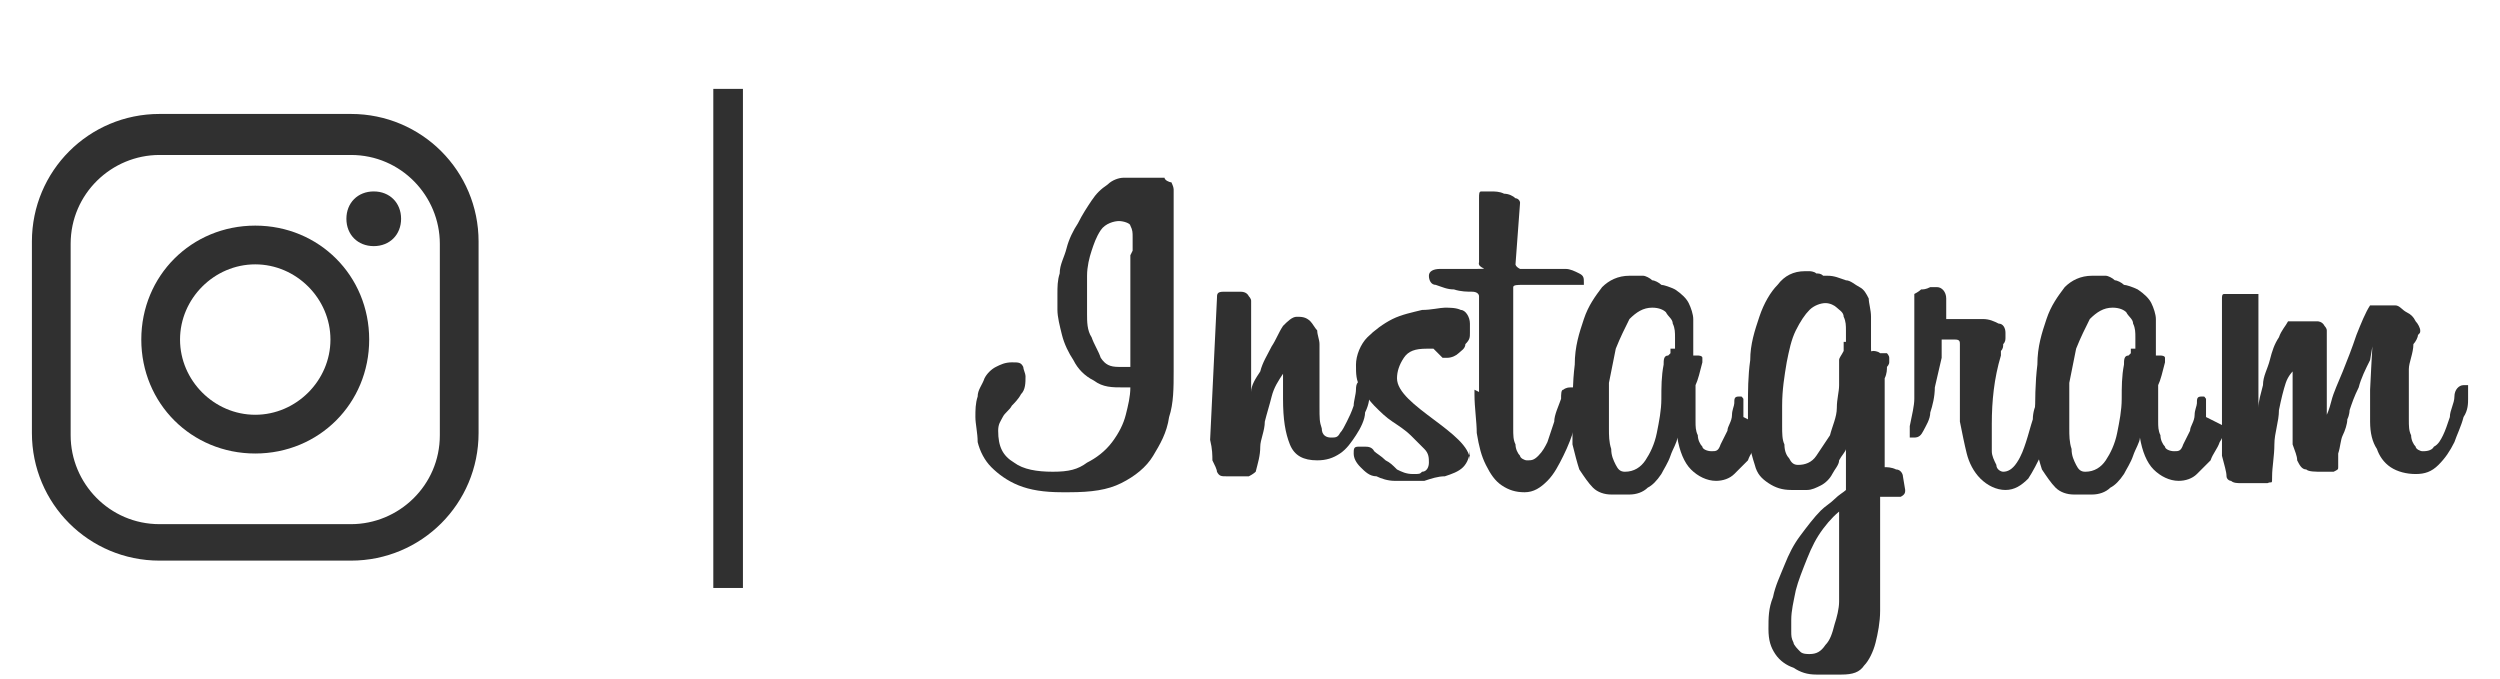
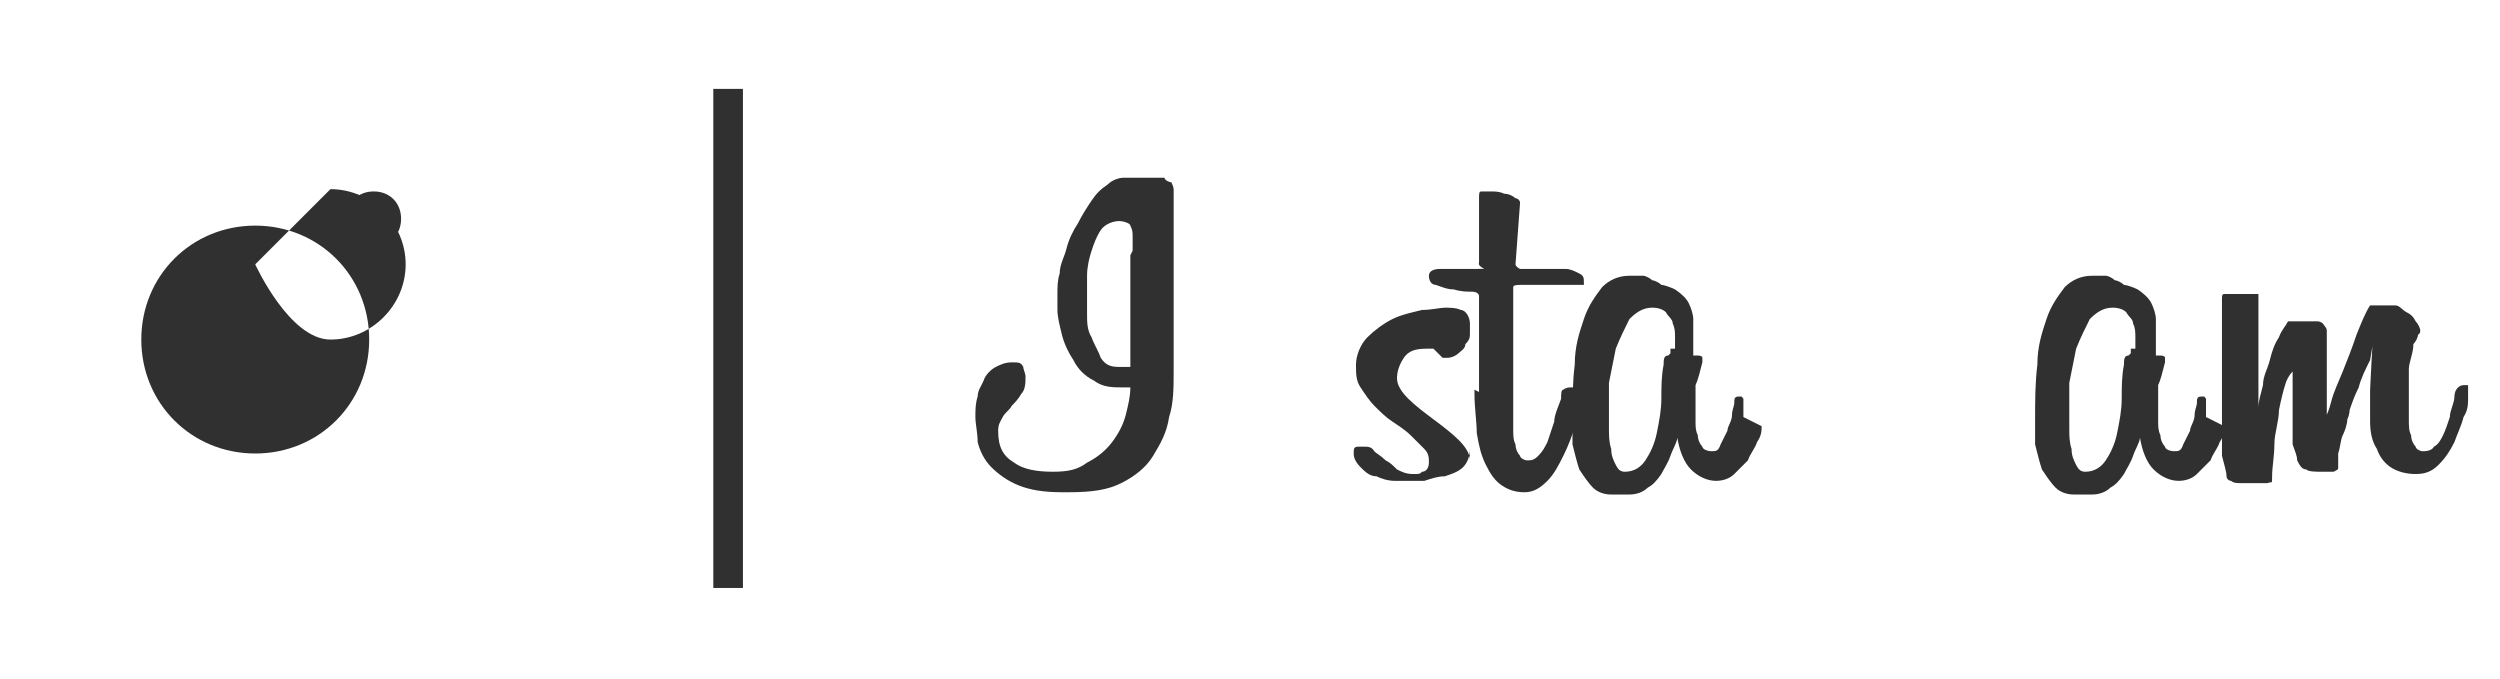
<svg xmlns="http://www.w3.org/2000/svg" id="b" viewBox="0 0 109.7 29.8">
  <defs>
    <style>.d{fill:none;}.e{fill:#303030;}</style>
  </defs>
  <g id="c">
-     <path class="e" d="M15.4,24.6H7c-3.1,0-5.6-2.5-5.6-5.6v-8.4c0-3.1,2.5-5.6,5.6-5.6h8.4c3.1,0,5.6,2.5,5.6,5.6v8.4c0,3.1-2.5,5.6-5.6,5.6ZM7,6.8c-2.1,0-3.9,1.7-3.9,3.9v8.4c0,2.1,1.7,3.9,3.9,3.9h8.4c2.1,0,3.9-1.7,3.9-3.9v-8.4c0-2.1-1.7-3.9-3.9-3.9H7Z" />
-     <path class="e" d="M11.2,19.9c-2.8,0-5-2.2-5-5s2.2-5,5-5,5,2.2,5,5-2.2,5-5,5ZM11.2,11.6c-1.8,0-3.3,1.5-3.3,3.3s1.5,3.3,3.3,3.3,3.3-1.5,3.3-3.3-1.5-3.3-3.3-3.3Z" />
+     <path class="e" d="M11.2,19.9c-2.8,0-5-2.2-5-5s2.2-5,5-5,5,2.2,5,5-2.2,5-5,5ZM11.2,11.6s1.5,3.3,3.3,3.3,3.3-1.5,3.3-3.3-1.5-3.3-3.3-3.3Z" />
    <path class="e" d="M17.6,9.6c0,.7-.5,1.2-1.2,1.2s-1.2-.5-1.2-1.2.5-1.2,1.2-1.2,1.2.5,1.2,1.2Z" />
    <path class="e" d="M51.5,8.4s0,0,0,.1c0,0,0,.2,0,.3s0,.4,0,.6v6.9c0,.7,0,1.4-.2,2-.1.7-.4,1.2-.7,1.7-.3.5-.8.9-1.4,1.2-.6.3-1.3.4-2.3.4h-.3c-.8,0-1.4-.1-1.9-.3-.5-.2-.9-.5-1.2-.8-.3-.3-.5-.7-.6-1.1,0-.4-.1-.8-.1-1.1s0-.6.1-.9c0-.3.2-.5.3-.8.1-.2.3-.4.5-.5.2-.1.4-.2.7-.2s.4,0,.5.2c0,.1.1.3.1.4,0,.3,0,.6-.2.8-.1.2-.3.4-.4.5-.1.2-.3.3-.4.5-.1.2-.2.3-.2.6,0,.7.2,1.1.7,1.4.4.3,1,.4,1.7.4s1.1-.1,1.5-.4c.4-.2.8-.5,1.1-.9.3-.4.5-.8.6-1.2.1-.4.2-.8.2-1.2h-.3c-.5,0-.9,0-1.3-.3-.4-.2-.7-.5-.9-.9-.2-.3-.4-.7-.5-1.1-.1-.4-.2-.8-.2-1.1v-.7c0-.3,0-.6.1-.9,0-.4.2-.7.3-1.1.1-.4.3-.8.5-1.1.2-.4.4-.7.6-1,.2-.3.4-.5.7-.7.2-.2.5-.3.7-.3s.2,0,.3,0h1.5c0,.1.2.2.3.2,0,0,.1.2.1.3ZM49.7,11c0-.1,0-.2,0-.3,0,0,0-.2,0-.3,0-.2,0-.3-.1-.5,0-.1-.3-.2-.5-.2s-.6.1-.8.4c-.2.3-.3.6-.4.9-.1.3-.2.7-.2,1.1,0,.4,0,.7,0,.9s0,.4,0,.8c0,.3,0,.7.2,1,.1.3.3.6.4.9.2.3.4.4.8.4s.1,0,.2,0c.1,0,.2,0,.3,0v-4.9Z" />
-     <path class="e" d="M56.3,16.4c-.2.3-.4.6-.5,1-.1.4-.2.7-.3,1.1,0,.4-.2.8-.2,1.1,0,.4-.1.7-.2,1.1,0,0-.1.1-.3.2-.2,0-.3,0-.4,0-.3,0-.5,0-.6,0-.2,0-.3,0-.4-.2,0-.1-.1-.3-.2-.5,0-.2,0-.5-.1-.9l.3-6.2c0-.2,0-.3.3-.3s.2,0,.3,0c.1,0,.3,0,.4,0,.1,0,.3,0,.4.2,0,0,.1.1.1.2v4.2s0,0,0-.2c0-.3.2-.6.4-.9.1-.4.3-.7.5-1.1.2-.3.3-.6.5-.9.2-.2.4-.4.6-.4s.4,0,.6.2c.1.1.2.3.3.4,0,.2.1.4.1.6,0,.2,0,.4,0,.6s0,.4,0,.7c0,.3,0,.8,0,1.4s0,.7.1,1c0,.3.2.4.4.4s.3,0,.4-.2c.1-.1.2-.3.3-.5.1-.2.2-.4.3-.7,0-.2.1-.5.1-.7,0-.3.1-.4.3-.4s.2,0,.3.1c0,0,0,.2,0,.3h0c0,.3,0,.6-.2,1,0,.3-.2.7-.4,1-.2.3-.4.6-.7.8-.3.2-.6.3-1,.3-.6,0-1-.2-1.2-.7-.2-.5-.3-1.1-.3-2v-1.5Z" />
    <path class="e" d="M64.5,19.7c0,.3-.1.6-.3.8-.2.2-.5.3-.8.4-.3,0-.6.1-.9.2-.3,0-.5,0-.6,0-.2,0-.4,0-.7,0-.3,0-.6-.1-.8-.2-.3,0-.5-.2-.7-.4-.2-.2-.3-.4-.3-.6s0-.3.2-.3c.1,0,.2,0,.3,0s.3,0,.4.2c.1.1.3.2.5.4.2.1.3.2.5.4.2.1.4.2.7.2s.3,0,.4-.1c.2,0,.3-.2.3-.4s0-.4-.2-.6c-.2-.2-.4-.4-.6-.6-.2-.2-.5-.4-.8-.6-.3-.2-.5-.4-.8-.7-.2-.2-.4-.5-.6-.8s-.2-.6-.2-1,.2-.9.5-1.2c.3-.3.7-.6,1.1-.8.4-.2.9-.3,1.3-.4.4,0,.8-.1,1-.1s.5,0,.7.1c.2,0,.4.3.4.6s0,.2,0,.4c0,.2,0,.3-.2.5,0,.2-.2.3-.3.4-.1.1-.3.2-.5.2s-.1,0-.2,0c0,0-.1-.1-.2-.2,0,0-.1-.1-.2-.2,0,0-.2,0-.3,0-.5,0-.8.1-1,.4-.2.3-.3.6-.3.9s.2.6.5.9c.3.3.7.6,1.1.9.4.3.8.6,1.1.9.3.3.5.6.5.9Z" />
    <path class="e" d="M64.9,17.2c0-.7,0-1.4,0-2.2,0-.7,0-1.4,0-2,0-.1-.1-.2-.3-.2-.2,0-.5,0-.8-.1-.3,0-.5-.1-.8-.2-.2,0-.3-.2-.3-.4s.2-.3.5-.3c.4,0,.9,0,1.6,0s0,0,.1-.3c0-.2,0-.4,0-.6,0-.3,0-.5,0-.8,0-.3,0-.6,0-.8,0-.3,0-.5,0-.6,0-.2,0-.3.1-.3s.2,0,.4,0c.2,0,.4,0,.6.1.2,0,.4.1.5.2.1,0,.2.1.2.2l-.2,2.7c0,0,0,.1.2.2.1,0,.3,0,.6,0,.2,0,.5,0,.7,0s.5,0,.7,0c.2,0,.4.1.6.2s.2.2.2.4,0,0,0,.1c0,0,0,0-.1,0s0,0-.1,0c0,0-.2,0-.4,0s-.2,0-.5,0c-.3,0-.5,0-.8,0-.3,0-.5,0-.8,0-.2,0-.4,0-.4.1,0,0,0,.2,0,.5,0,.3,0,.7,0,1.2,0,.5,0,1,0,1.7,0,.6,0,1.3,0,2s0,.5,0,.8c0,.3,0,.5.1.7,0,.2.1.4.2.5,0,.1.2.2.3.2.2,0,.3,0,.5-.2.2-.2.3-.4.4-.6.1-.3.2-.6.3-.9,0-.3.2-.7.3-1,0-.2,0-.4.1-.4,0,0,.1-.1.3-.1s.2,0,.3,0c0,0,.1.2.1.4s0,.2,0,.3c0,.3-.1.6-.2,1-.1.4-.3.9-.5,1.3-.2.4-.4.8-.7,1.1-.3.3-.6.5-1,.5s-.7-.1-1-.3c-.3-.2-.5-.5-.7-.9-.2-.4-.3-.8-.4-1.4,0-.5-.1-1.1-.1-1.7v-.2Z" />
    <path class="e" d="M77.3,18.7c0,.2,0,.4-.2.7-.1.3-.3.5-.4.8-.2.2-.4.4-.6.6-.2.2-.5.3-.8.3-.4,0-.8-.2-1.1-.5-.3-.3-.5-.8-.6-1.4,0,.2-.2.5-.3.8-.1.3-.3.6-.4.8-.2.3-.4.5-.6.6-.2.2-.5.3-.8.3s-.1,0-.2,0c0,0,0,0-.1,0,0,0-.1,0-.2,0,0,0-.2,0-.3,0-.3,0-.6-.1-.8-.3-.2-.2-.4-.5-.6-.8-.1-.3-.2-.7-.3-1.1,0-.4,0-.8,0-1.1,0-.8,0-1.6.1-2.4,0-.8.2-1.4.4-2,.2-.6.5-1,.8-1.4.3-.3.7-.5,1.2-.5s.5,0,.6,0c.1,0,.3.1.4.2.1,0,.3.1.4.2.1,0,.4.1.6.2.3.2.5.4.6.6.1.2.2.5.2.7,0,.3,0,.5,0,.8,0,.3,0,.6,0,.8,0,0,0,0,0,0,0,0,.1,0,.2,0,0,0,.2,0,.2.1,0,0,0,.1,0,.2h0c-.1.4-.2.8-.3,1,0,.3,0,.6,0,1s0,.4,0,.6c0,.2,0,.4.1.6,0,.2.1.4.2.5,0,.1.2.2.4.2s.3,0,.4-.3c.1-.2.2-.4.3-.6,0-.2.2-.4.2-.7,0-.2.1-.4.1-.5,0-.2,0-.3.2-.3s.1,0,.2.1c0,0,0,.2,0,.4v.2s0,.1,0,.2ZM73.5,15.3c0-.2,0-.3,0-.5,0-.2,0-.4-.1-.6,0-.2-.2-.3-.3-.5-.1-.1-.3-.2-.6-.2-.4,0-.7.2-1,.5-.2.4-.4.8-.6,1.3-.1.5-.2,1-.3,1.5,0,.5,0,.9,0,1.2s0,.5,0,.8c0,.3,0,.6.1.9,0,.3.1.5.2.7.1.2.2.3.4.3.4,0,.7-.2.9-.5.2-.3.4-.7.5-1.2.1-.5.2-1,.2-1.5,0-.5,0-1,.1-1.5,0-.2,0-.4.2-.4,0,0,.1-.1.1-.1v-.2Z" />
-     <path class="e" d="M83.6,21.5c0,.1,0,.2-.2.3-.1,0-.2,0-.4,0h-.4c0,0-.1,0-.1,0v.3c0,.4,0,.8,0,1.4v1.7c0,.6,0,1.1,0,1.6,0,.5-.1,1-.2,1.4-.1.4-.3.8-.5,1-.2.3-.5.4-1,.4s-.7,0-1.1,0c-.4,0-.7-.1-1-.3-.3-.1-.6-.3-.8-.6-.2-.3-.3-.6-.3-1.1s0-.9.2-1.4c.1-.5.3-.9.5-1.4.2-.5.4-.9.7-1.3.3-.4.6-.8.9-1.1.2-.2.4-.3.6-.5.2-.2.4-.3.5-.4h0c0-.3,0-.6,0-.9,0-.3,0-.6,0-.9,0,.1-.2.3-.3.5,0,.2-.2.4-.3.6-.1.2-.3.4-.5.5-.2.1-.4.2-.6.2s-.2,0-.3,0c0,0-.2,0-.4,0-.4,0-.7-.1-1-.3-.3-.2-.5-.4-.6-.8-.1-.3-.2-.7-.3-1.1,0-.4,0-.9,0-1.5s0-1.3.1-2c0-.7.2-1.3.4-1.9.2-.6.5-1.1.8-1.4.3-.4.7-.6,1.2-.6s.1,0,.2,0c0,0,.2,0,.3.1.1,0,.2,0,.3.1.1,0,.2,0,.2,0,.3,0,.5.1.8.2.2,0,.4.2.6.3.2.1.3.3.4.5,0,.2.1.5.1.8s0,.4,0,.6c0,.2,0,.4,0,.7s0,.2.1.2c0,0,.2,0,.3.1.1,0,.2,0,.3,0,0,0,.1.1.1.2s0,0,0,.2c0,.1-.1.2-.1.2,0,.1,0,.3-.1.5,0,.2,0,.5,0,.8,0,.3,0,.6,0,.9,0,.3,0,.6,0,.8v.7c0,.3,0,.5,0,.7h0s0,0,0,0c0,0,0,0,0,0,.1,0,.3,0,.5.1.2,0,.3.2.3.3ZM81,15c0-.2,0-.3,0-.5,0-.2,0-.4-.1-.6,0-.2-.2-.3-.3-.4-.1-.1-.3-.2-.5-.2s-.5.1-.7.3c-.2.2-.4.5-.6.9-.2.4-.3.9-.4,1.4-.1.6-.2,1.2-.2,1.9s0,.6,0,.9c0,.3,0,.6.1.8,0,.3.1.5.2.6.1.2.2.3.4.3.3,0,.6-.1.8-.4.2-.3.4-.6.6-.9.1-.4.3-.8.3-1.2,0-.4.1-.7.1-1,0-.4,0-.7,0-.8,0-.1,0-.2,0-.3,0-.1.1-.2.2-.4,0-.2,0-.3,0-.4ZM80.9,22.3c-.3.2-.6.5-.9.9-.3.4-.5.8-.7,1.3-.2.5-.4,1-.5,1.4-.1.5-.2.9-.2,1.3s0,.3,0,.5c0,.2,0,.3.1.5,0,.1.2.3.3.4s.3.1.4.1c.3,0,.5-.1.7-.4.2-.2.3-.5.4-.9.1-.3.2-.7.2-1,0-.3,0-.6,0-.8v-.2c0,0,0-.2,0-.5,0-.2,0-.6,0-1v-1.7Z" />
-     <path class="e" d="M89.9,18c0,0,0,.3,0,.7,0,.4-.2.8-.3,1.2-.2.4-.4.8-.6,1.1-.3.3-.6.5-1,.5s-.8-.2-1.1-.5c-.3-.3-.5-.7-.6-1.1-.1-.4-.2-.9-.3-1.4,0-.5,0-.9,0-1.2s0-.7,0-1.1c0-.4,0-.7,0-1.1,0-.1,0-.2-.2-.2-.1,0-.2,0-.3,0-.2,0-.3,0-.3,0,0,0,0,0,0,.1v.7c-.1.4-.2.9-.3,1.3,0,.4-.1.8-.2,1.1,0,.3-.2.6-.3.8-.1.2-.2.3-.4.3h0c0,0-.1,0-.2,0,0,0,0,0,0-.2s0-.1,0-.3c.1-.5.2-.9.2-1.2,0-.3,0-.6,0-.9h0c0-.2,0-.3,0-.4,0,0,0-.2,0-.4v-1c0-.2,0-.3,0-.5v-1.2c0,0,0-.2,0-.2,0,0,.2-.1.3-.2.1,0,.2,0,.4-.1.1,0,.2,0,.3,0,.2,0,.4.2.4.5h0c0,.1,0,.6,0,.6h0c0,.2,0,.3,0,.3,0,0,.1,0,.3,0h0c.1,0,.3,0,.5,0,.3,0,.5,0,.8,0,.3,0,.5.1.7.2.2,0,.3.2.3.4s0,.1,0,.2c0,.1,0,.2-.1.3,0,.1,0,.2-.1.3,0,0,0,.1,0,.2-.3,1-.4,2-.4,3s0,.2,0,.5c0,.2,0,.5,0,.7,0,.2.1.4.2.6,0,.2.2.3.3.3.2,0,.4-.1.6-.4.2-.3.3-.6.4-.9.1-.3.2-.7.3-1,0-.3.1-.6.2-.8,0-.2,0-.2.1-.3,0,0,.1,0,.2,0,.2,0,.3.1.3.4s0,.1,0,.2c0,.1,0,.2,0,.3Z" />
    <path class="e" d="M97.6,18.7c0,.2,0,.4-.2.7-.1.3-.3.5-.4.8-.2.2-.4.4-.6.6-.2.2-.5.3-.8.3-.4,0-.8-.2-1.1-.5-.3-.3-.5-.8-.6-1.4,0,.2-.2.5-.3.8-.1.3-.3.6-.4.8-.2.3-.4.5-.6.6-.2.2-.5.3-.8.3s-.1,0-.2,0c0,0,0,0-.1,0,0,0-.1,0-.2,0,0,0-.2,0-.3,0-.3,0-.6-.1-.8-.3-.2-.2-.4-.5-.6-.8-.1-.3-.2-.7-.3-1.1,0-.4,0-.8,0-1.1,0-.8,0-1.6.1-2.4,0-.8.2-1.4.4-2,.2-.6.5-1,.8-1.4.3-.3.7-.5,1.2-.5s.5,0,.6,0c.1,0,.3.1.4.2.1,0,.3.1.4.2.1,0,.4.1.6.2.3.2.5.4.6.6.1.2.2.5.2.7,0,.3,0,.5,0,.8,0,.3,0,.6,0,.8,0,0,0,0,0,0,0,0,.1,0,.2,0,0,0,.2,0,.2.1,0,0,0,.1,0,.2h0c-.1.4-.2.8-.3,1,0,.3,0,.6,0,1s0,.4,0,.6c0,.2,0,.4.1.6,0,.2.1.4.2.5,0,.1.2.2.4.2s.3,0,.4-.3c.1-.2.2-.4.3-.6,0-.2.2-.4.2-.7,0-.2.1-.4.1-.5,0-.2,0-.3.2-.3s.1,0,.2.1c0,0,0,.2,0,.4v.2s0,.1,0,.2ZM93.7,15.3c0-.2,0-.3,0-.5,0-.2,0-.4-.1-.6,0-.2-.2-.3-.3-.5-.1-.1-.3-.2-.6-.2-.4,0-.7.2-1,.5-.2.4-.4.8-.6,1.3-.1.5-.2,1-.3,1.5,0,.5,0,.9,0,1.2s0,.5,0,.8c0,.3,0,.6.1.9,0,.3.1.5.2.7.1.2.2.3.4.3.4,0,.7-.2.9-.5.2-.3.4-.7.5-1.2.1-.5.2-1,.2-1.5,0-.5,0-1,.1-1.5,0-.2,0-.4.2-.4,0,0,.1-.1.1-.1v-.2Z" />
    <path class="e" d="M104,15.8c-.2.4-.4.8-.5,1.2-.2.4-.3.7-.4,1,0,0,0,.2-.1.4,0,.2-.1.5-.2.7s-.1.5-.2.8c0,.3,0,.5,0,.6s0,.1-.2.2c-.1,0-.3,0-.5,0-.3,0-.6,0-.7-.1-.2,0-.3-.2-.4-.4,0-.2-.1-.4-.2-.7,0-.3,0-.7,0-1.1v-1.6c0-.1,0-.2,0-.3,0-.1,0-.2,0-.2,0,0-.2.2-.3.5-.1.3-.2.7-.3,1.2,0,.5-.2,1-.2,1.5,0,.5-.1,1-.1,1.4s0,.2-.2.3c-.2,0-.3,0-.5,0s-.1,0-.3,0c-.1,0-.3,0-.4,0-.1,0-.3,0-.4-.1-.1,0-.2-.1-.2-.2,0-.2-.1-.5-.2-.9,0-.4,0-1.1,0-1.9s0-1.1,0-1.8c0-.7,0-1.5,0-2.4,0-.1,0-.3,0-.5,0-.2,0-.3,0-.3,0-.1,0-.2.1-.2,0,0,.2,0,.2,0,0,0,.2,0,.3,0,.1,0,.3,0,.4,0,.1,0,.3,0,.4,0,.1,0,.2,0,.2,0v5c0-.3.1-.6.2-1,0-.4.2-.7.3-1.1.1-.4.2-.7.4-1,.1-.3.3-.5.4-.7,0,0,.2,0,.3,0,.2,0,.3,0,.4,0s.2,0,.3,0c.1,0,.2,0,.3,0,0,0,.2,0,.3.2,0,0,.1.1.1.2v3.6c0,0,0,.1,0,.1s.1-.2.2-.6c.1-.4.3-.8.5-1.3.2-.5.4-1,.6-1.6.2-.5.4-1,.6-1.3,0,0,.1,0,.3,0,.2,0,.3,0,.4,0s.2,0,.4,0c.2,0,.3.2.5.3.2.1.3.2.4.4.1.1.2.3.2.4s0,.1-.1.2c0,.1-.1.3-.2.4,0,.4-.2.8-.2,1.1,0,.4,0,.9,0,1.4s0,.5,0,.8c0,.3,0,.5.1.7,0,.2.1.4.2.5,0,.1.2.2.3.2s.4,0,.5-.2c.2-.1.3-.3.4-.5.1-.2.2-.5.3-.8,0-.3.2-.6.2-.9,0-.3.2-.5.4-.5s.2,0,.2,0c0,0,0,.2,0,.4s0,.2,0,.2c0,.2,0,.5-.2.8-.1.4-.3.8-.4,1.1-.2.4-.4.7-.7,1-.3.3-.6.4-1,.4s-.8-.1-1.1-.3c-.3-.2-.5-.5-.6-.8-.2-.3-.3-.7-.3-1.2,0-.4,0-.9,0-1.4h0c0-.1.1-1.9.1-1.9Z" />
    <rect class="e" x="31.3" y="3.9" width="1.3" height="21.9" />
    <rect class="d" width="109.7" height="29.8" />
  </g>
</svg>